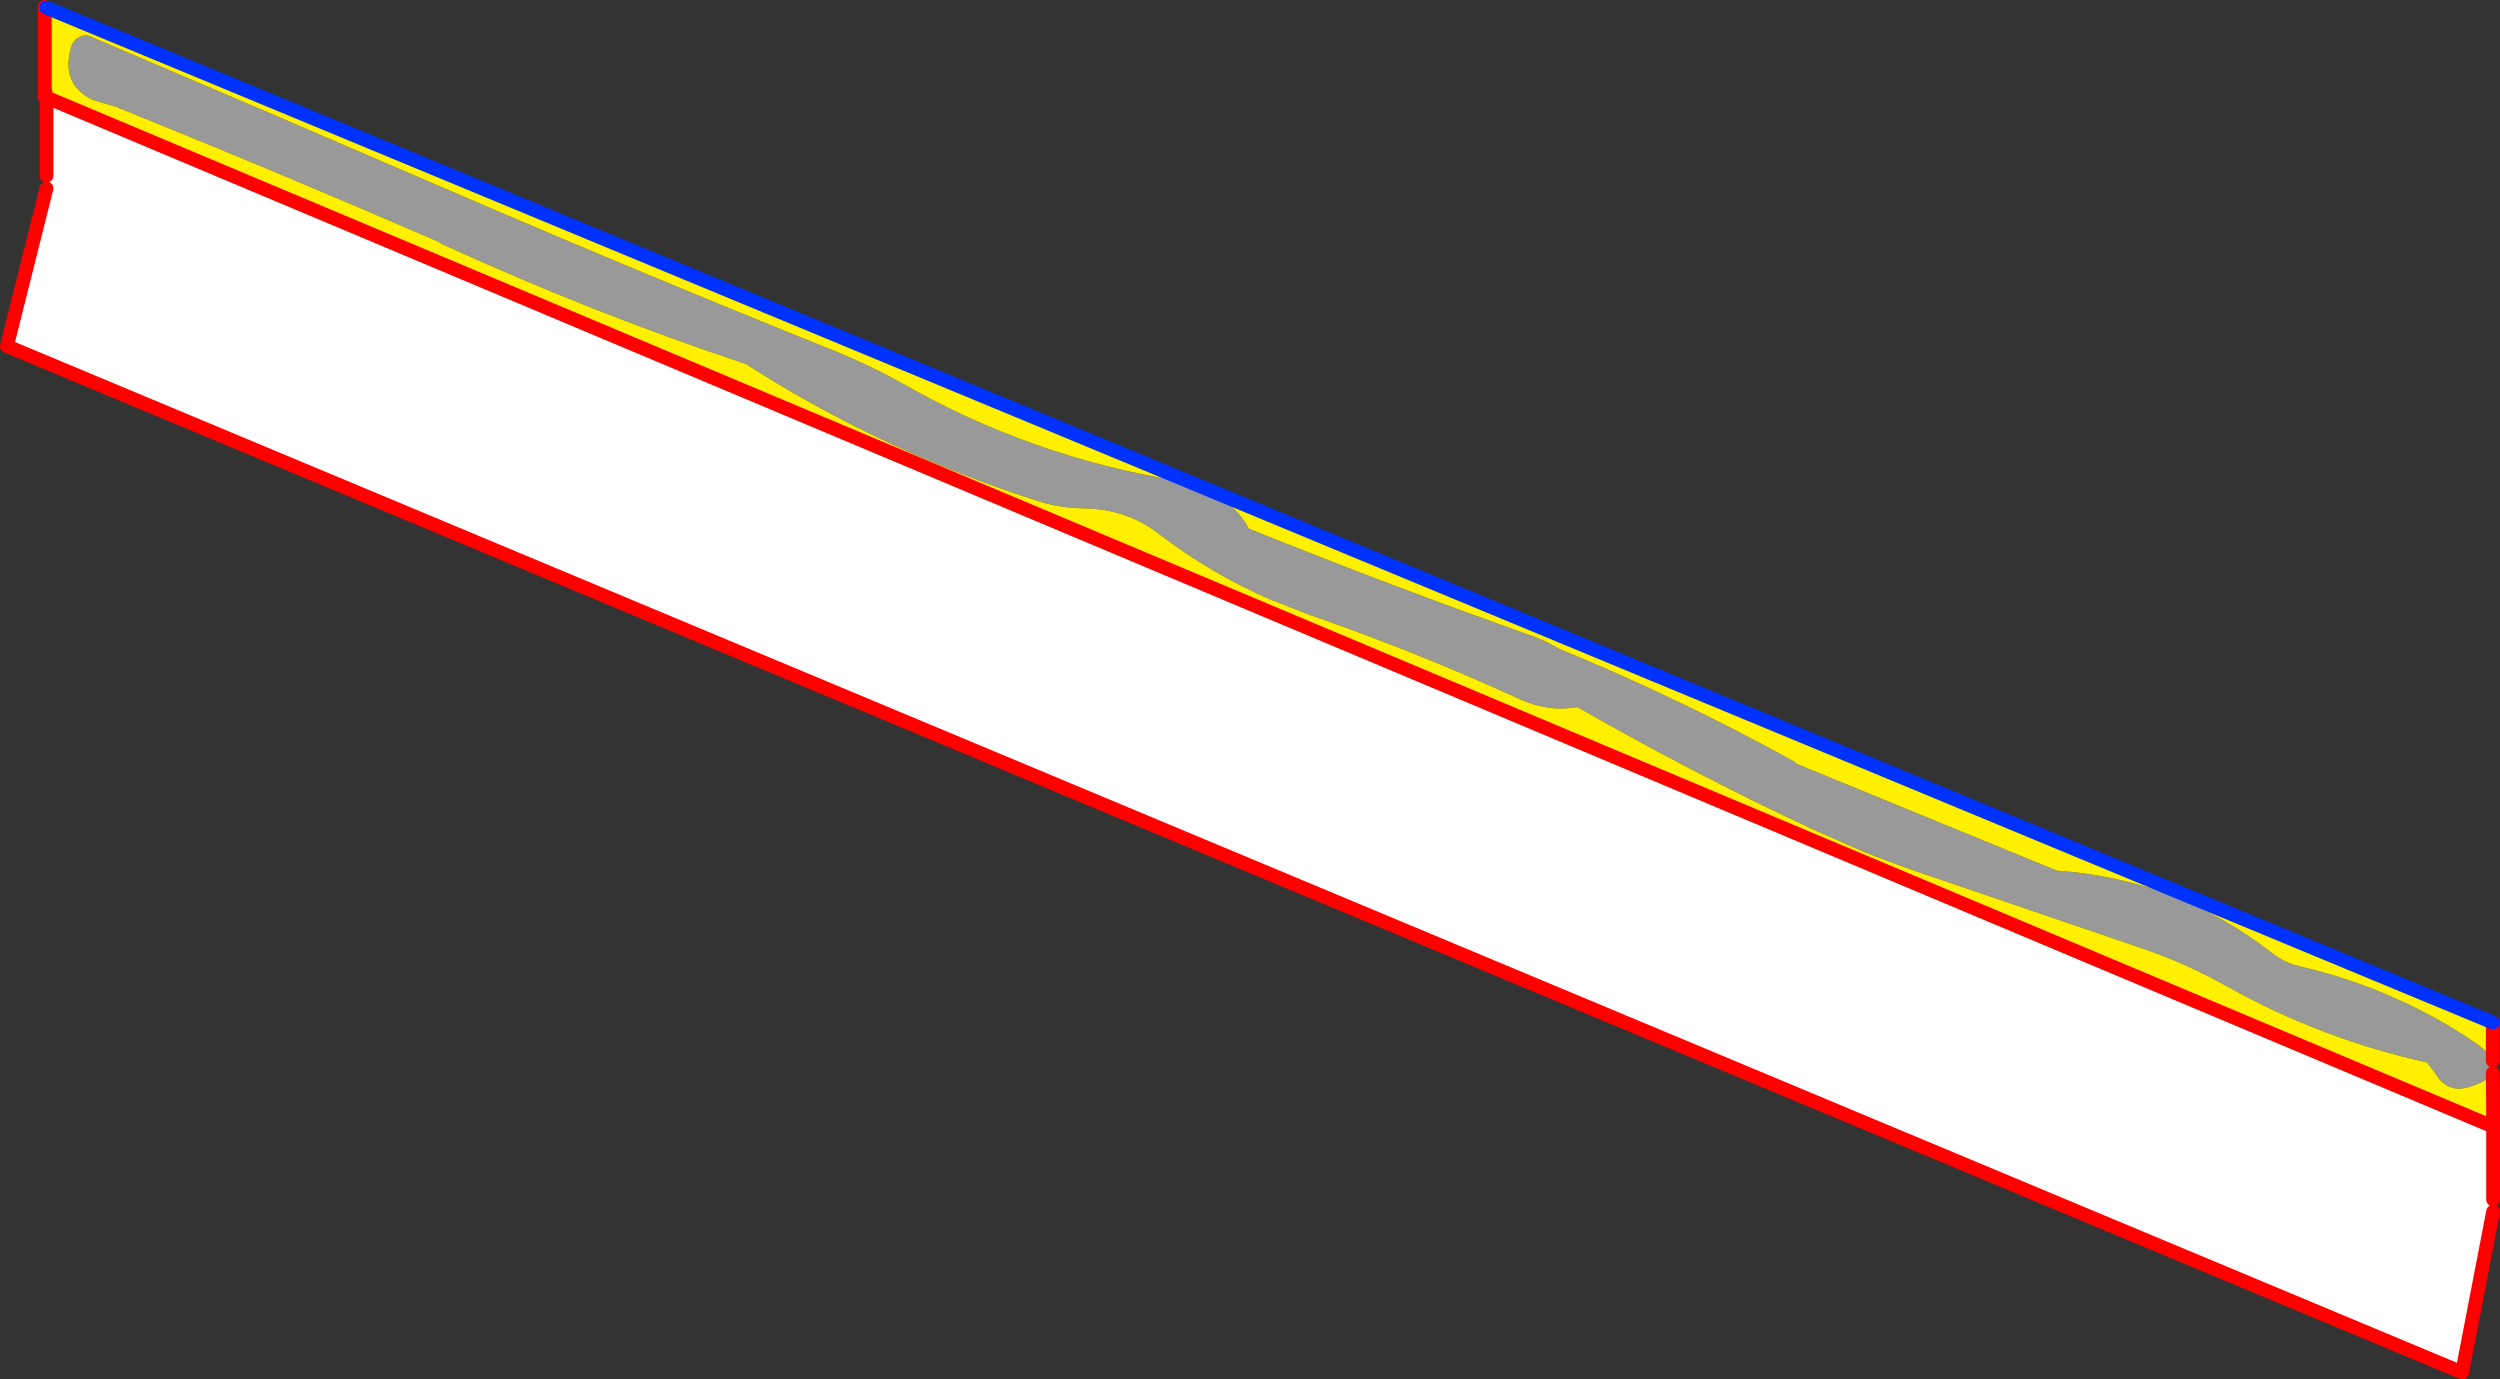
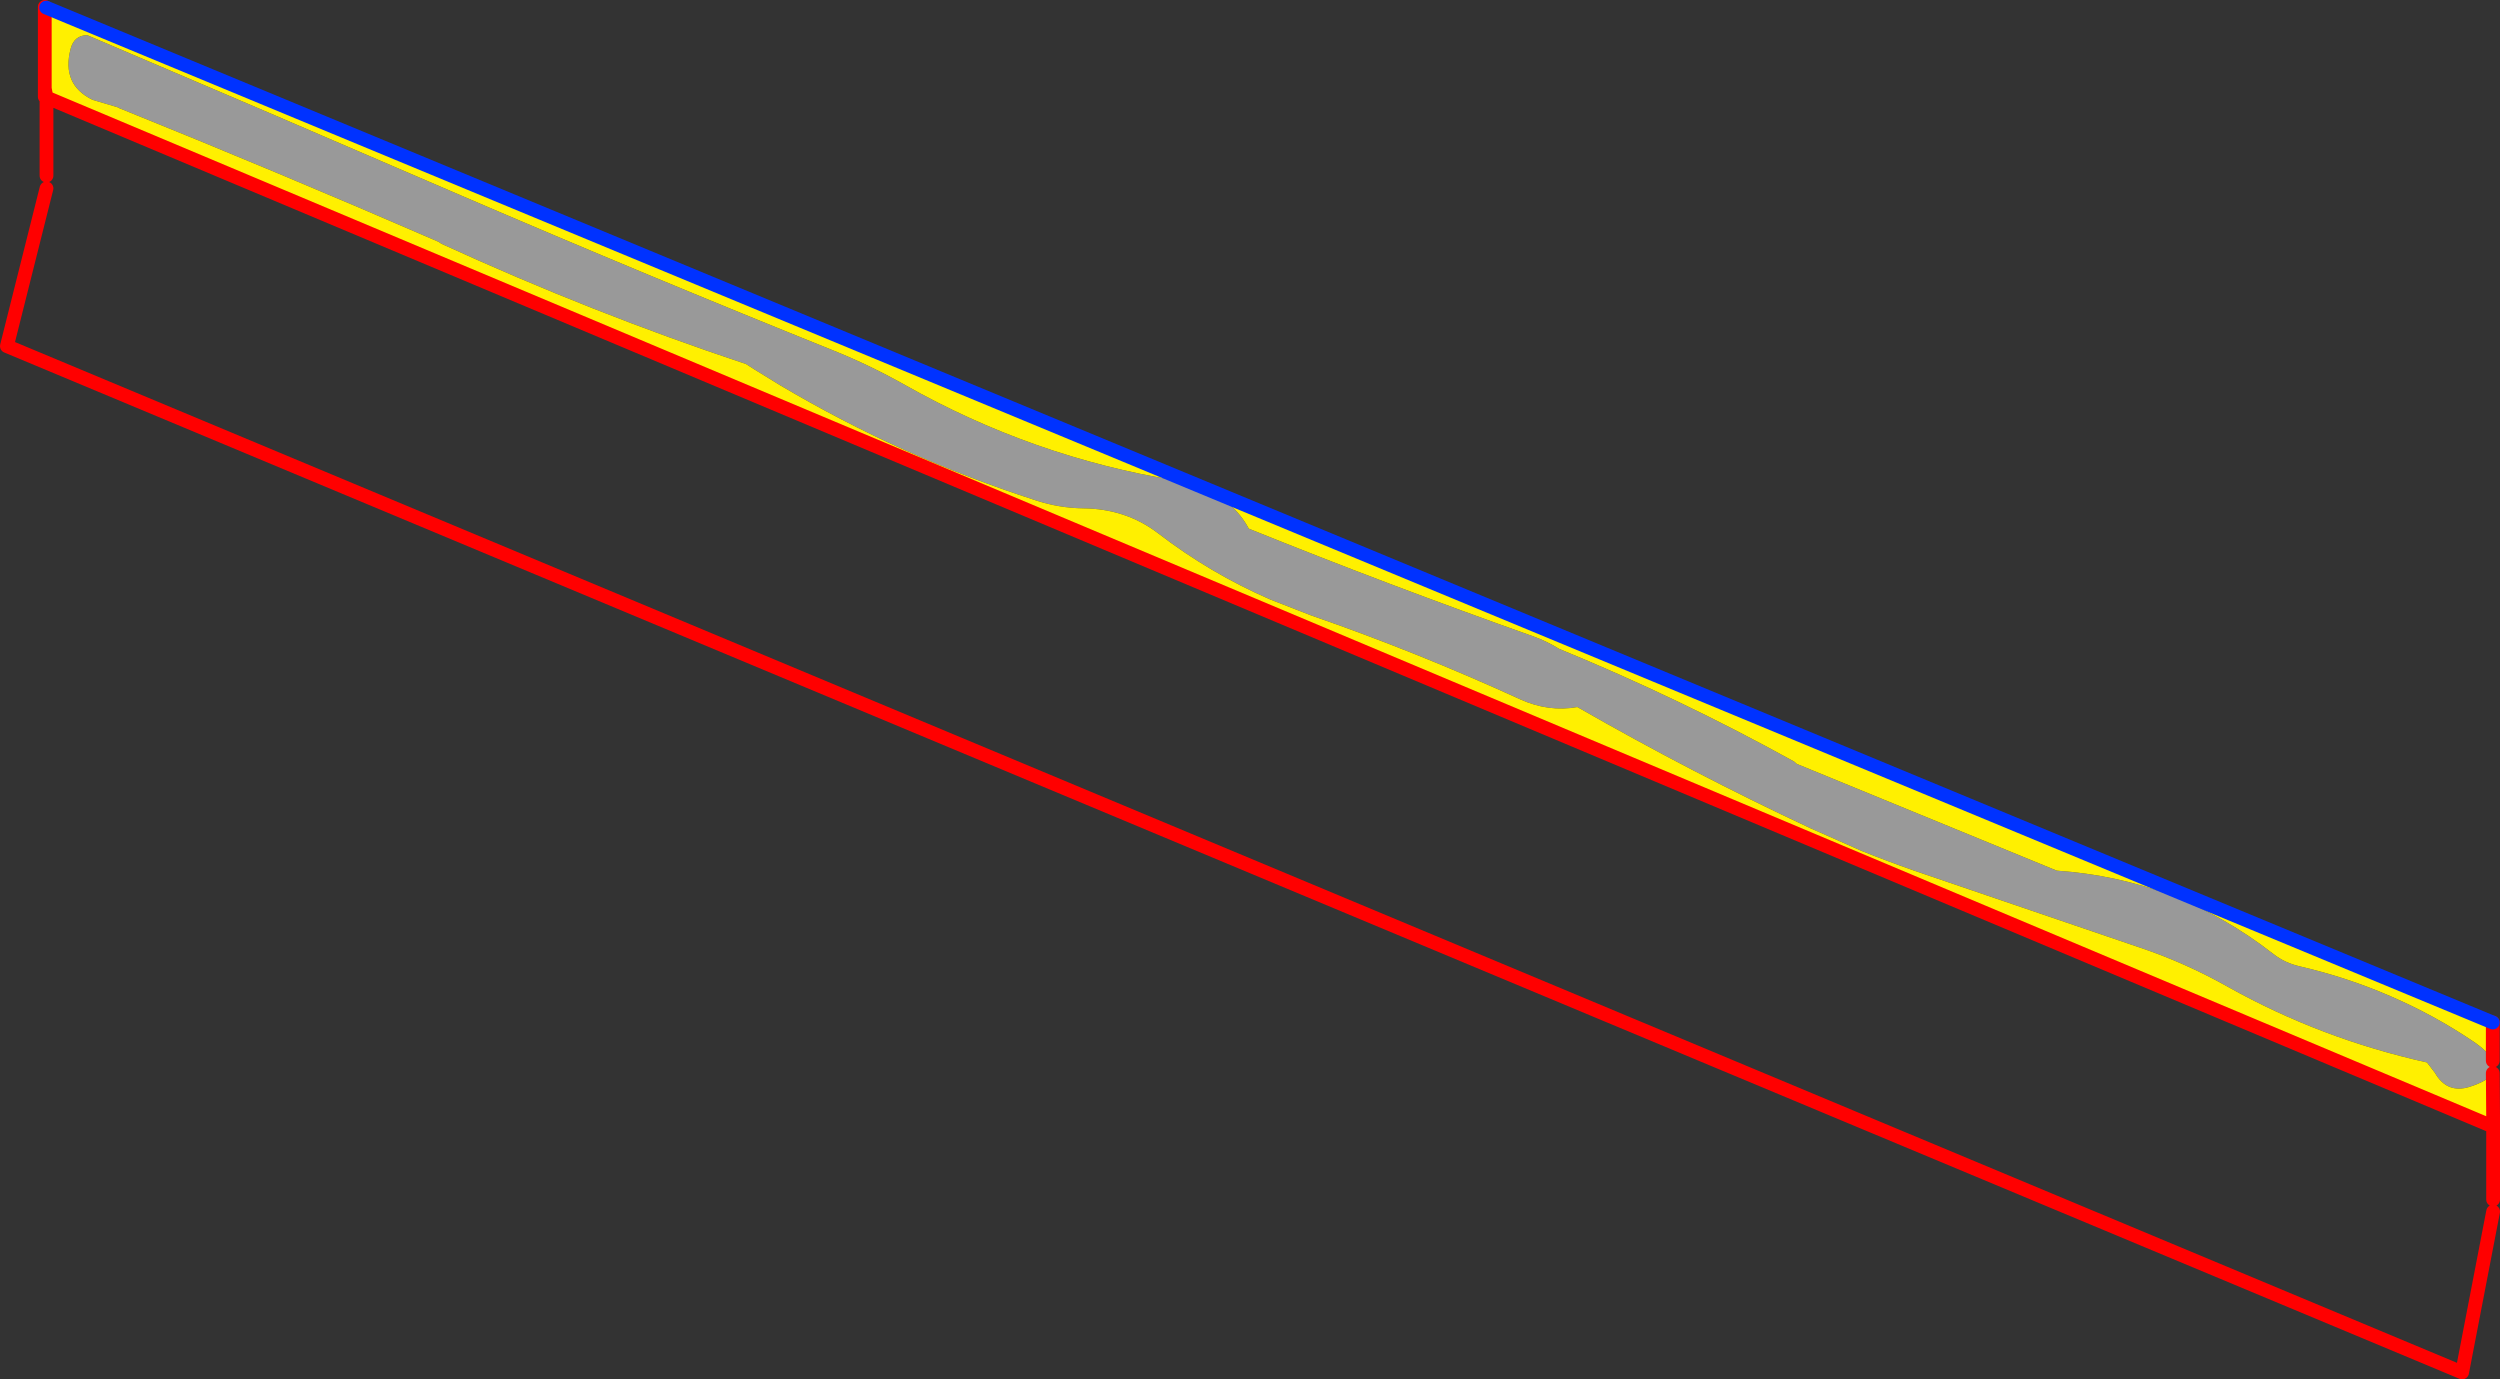
<svg xmlns="http://www.w3.org/2000/svg" height="200.25px" width="362.95px">
  <rect width="100%" height="100%" fill="#333333" stroke="none" />
  <g transform="matrix(1.0, 0.0, 0.0, 1.0, -183.5, -189.5)">
    <path d="M545.4 345.3 Q544.7 346.45 542.0 347.3 538.75 348.3 537.0 345.25 L535.85 343.75 Q520.4 340.3 507.0 332.8 500.8 329.3 494.25 327.1 L461.4 315.9 Q457.55 314.55 453.8 313.05 L446.35 309.75 Q429.05 301.65 412.5 292.15 408.35 292.9 404.25 291.05 389.3 284.2 373.85 278.85 L367.95 276.55 Q359.2 272.75 351.6 266.9 346.95 263.35 340.7 263.3 337.25 263.25 333.9 262.15 324.15 259.0 314.85 254.85 305.55 250.65 296.7 245.4 L293.05 243.15 291.8 242.35 Q269.4 234.9 247.6 224.9 L247.15 224.6 Q224.0 214.55 200.8 205.2 L200.65 205.1 196.95 204.0 Q192.4 201.8 193.75 196.6 194.25 194.65 196.15 194.6 223.3 206.15 250.6 217.95 277.55 229.55 304.65 240.45 309.95 242.6 314.9 245.4 333.4 255.85 354.2 259.25 L357.75 260.2 Q362.6 262.15 364.8 266.25 385.1 274.45 406.0 281.85 408.1 282.6 409.85 283.7 427.4 290.9 443.95 300.05 L444.35 300.4 482.1 315.9 Q490.8 316.5 498.7 319.5 506.55 322.55 513.55 328.0 515.2 329.3 517.4 329.8 524.3 331.4 530.6 334.15 536.85 336.85 542.5 340.65 544.8 342.2 545.4 343.5 545.9 344.45 545.4 345.3" fill="#999999" fill-rule="evenodd" stroke="none" />
-     <path d="M190.25 203.65 L544.95 352.85 545.45 353.05 545.45 363.65 545.45 365.4 540.95 388.75 184.5 239.75 190.25 216.85 190.25 215.0 190.25 203.65" fill="#ffffff" fill-rule="evenodd" stroke="none" />
    <path d="M545.4 343.5 Q544.8 342.2 542.5 340.65 536.85 336.85 530.6 334.15 524.3 331.4 517.4 329.8 515.2 329.3 513.55 328.0 506.55 322.55 498.7 319.5 490.8 316.5 482.1 315.9 L444.35 300.4 443.95 300.05 Q427.4 290.9 409.85 283.7 408.1 282.6 406.0 281.85 385.1 274.45 364.8 266.25 362.6 262.15 357.75 260.2 L354.2 259.25 Q333.4 255.85 314.9 245.4 309.95 242.6 304.65 240.45 277.55 229.55 250.6 217.95 223.3 206.15 196.15 194.6 194.25 194.65 193.75 196.6 192.4 201.8 196.95 204.0 L200.65 205.1 200.8 205.2 Q224.0 214.55 247.15 224.6 L247.6 224.9 Q269.4 234.9 291.8 242.35 L293.05 243.15 296.7 245.4 Q305.55 250.65 314.85 254.85 324.15 259.0 333.9 262.15 337.25 263.25 340.7 263.3 346.95 263.35 351.6 266.9 359.2 272.75 367.95 276.55 L373.85 278.85 Q389.3 284.2 404.25 291.05 408.35 292.9 412.5 292.15 429.05 301.65 446.35 309.75 L453.8 313.05 Q457.55 314.55 461.4 315.9 L494.25 327.1 Q500.8 329.3 507.0 332.8 520.4 340.3 535.85 343.75 L537.0 345.25 Q538.75 348.3 542.0 347.3 544.7 346.45 545.4 345.3 L545.45 351.65 544.95 352.85 190.25 203.65 190.0 202.35 190.0 190.5 190.2 190.6 545.4 337.95 545.4 343.5" fill="#fff000" fill-rule="evenodd" stroke="none" />
    <path d="M545.4 343.5 L545.4 337.95 M190.2 190.6 L190.0 190.5 190.0 202.35 190.25 203.65 544.95 352.85 545.45 353.05 545.45 351.65 545.45 353.05 545.45 363.65 M545.45 351.65 L545.4 345.3 M545.45 365.4 L540.95 388.75 184.5 239.75 190.25 216.85 M190.25 215.0 L190.25 203.65 190.0 203.55 190.0 202.35" fill="none" stroke="#ff0000" stroke-linecap="round" stroke-linejoin="round" stroke-width="2.0" />
    <path d="M545.4 337.95 L190.2 190.6" fill="none" stroke="#0032ff" stroke-linecap="round" stroke-linejoin="round" stroke-width="2.0" />
  </g>
</svg>